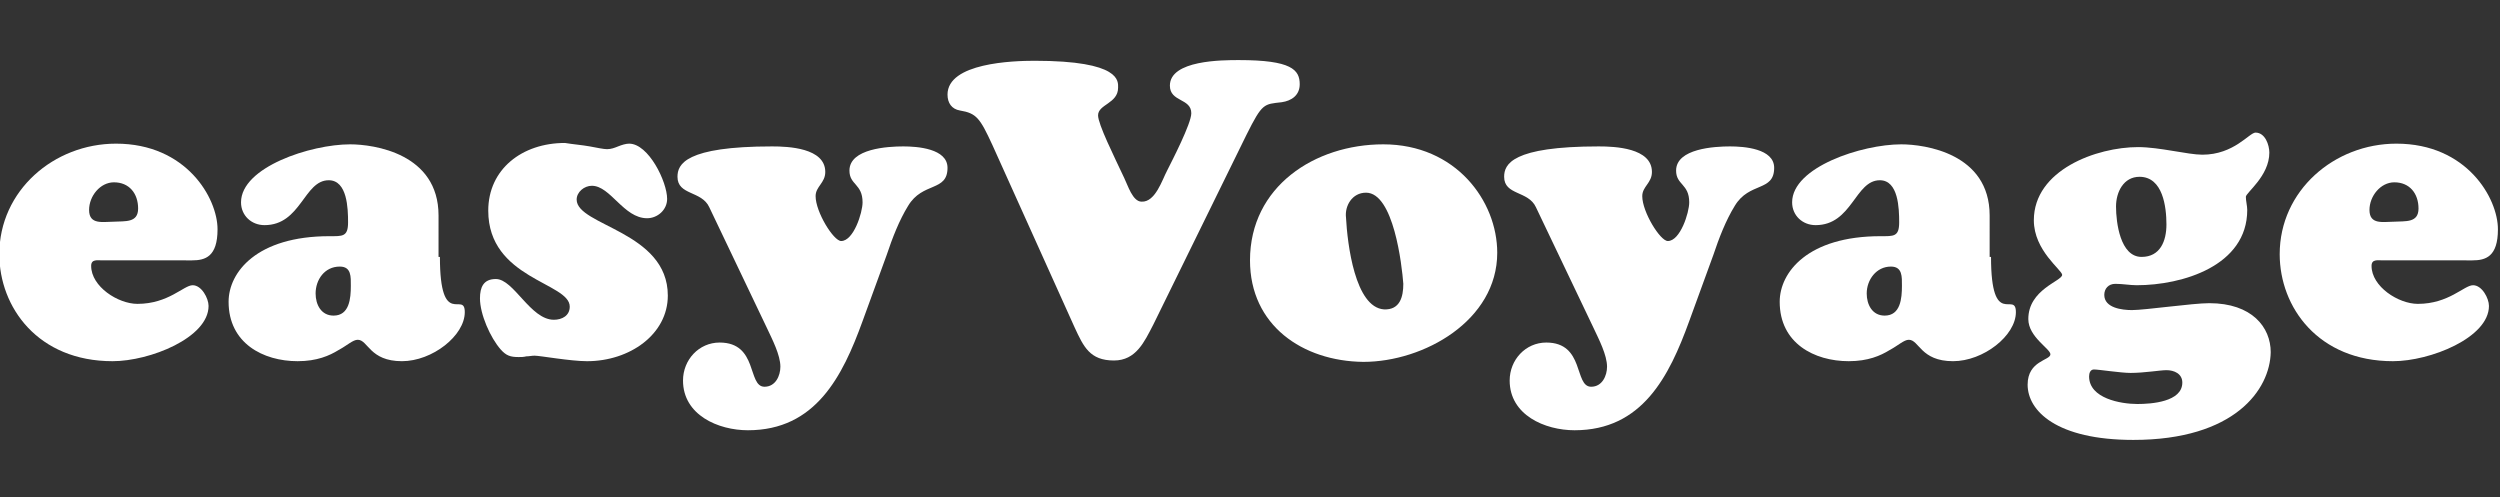
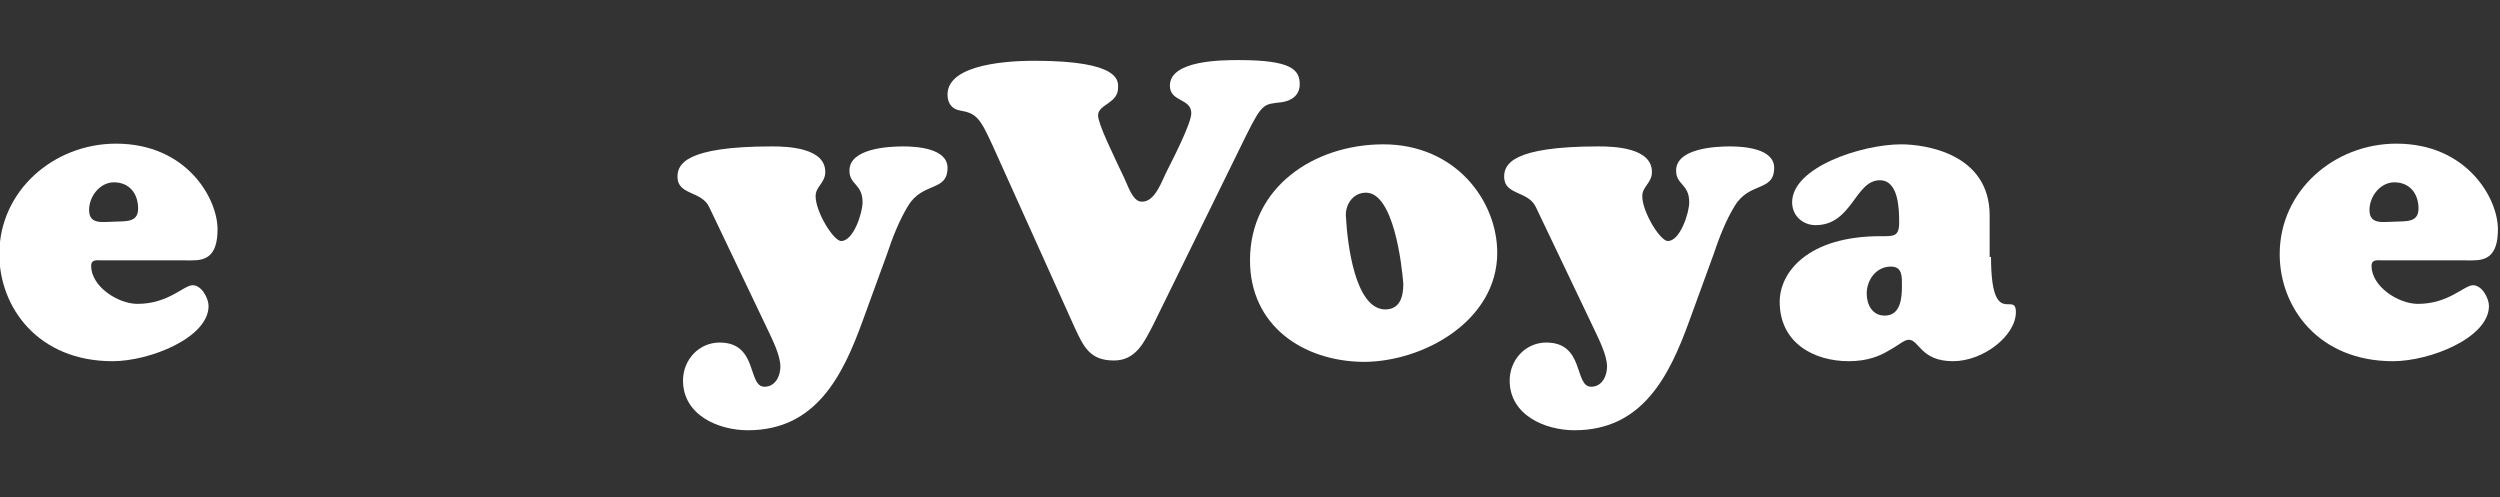
<svg xmlns="http://www.w3.org/2000/svg" version="1.1" id="Calque_1" x="0px" y="0px" viewBox="0 0 362 72" style="enable-background:new 0 0 362 72;" xml:space="preserve">
  <rect x="0" y="0" width="362" height="72" fill="#333333" stroke="none" />
  <style type="text/css">
	.st0{fill:#FFFFFF;}
</style>
  <g>
    <path class="st0" d="M14.8,37.7c-0.7,0-1.6-0.2-1.6,0.8c0,3,3.9,5.5,6.7,5.5c4.5,0,6.7-2.7,8-2.7c1.3,0,2.3,1.9,2.3,3   c0,4.6-8.5,8-13.9,8c-10.8,0-16.4-7.8-16.4-15.5c0-9.2,7.9-16,16.9-16c10.2,0,14.7,7.9,14.7,12.4c0,4-1.8,4.5-3.7,4.5H14.8z    M20,30.2c0-2.2-1.3-3.8-3.5-3.8c-2,0-3.6,2-3.6,4c0,2.2,2,1.7,3.6,1.7C18.1,32,20,32.3,20,30.2z" />
-     <path class="st0" d="M63.7,37.2c0,10.6,3.6,4.8,3.6,8c0,3.4-4.7,7.1-9.1,7.1c-4.7,0-4.9-3.1-6.4-3.1c-0.7,0-1.5,0.8-2.8,1.5   c-1.3,0.8-3.1,1.6-5.9,1.6c-5,0-10-2.6-10-8.6c0-4.3,4.1-9.5,14.6-9.5c1.9,0,2.7,0.1,2.7-2c0-2-0.1-6.1-2.8-6.1   c-3.6,0-4,6.5-9.3,6.5c-1.9,0-3.4-1.4-3.4-3.3c0-5.1,10.1-8.4,15.8-8.4c3.4,0,12.8,1.3,12.8,10.3V37.2z M45.7,42.5   c0,1.6,0.8,3.2,2.6,3.2c2.3,0,2.5-2.5,2.5-4.3c0-1.3,0.1-2.8-1.6-2.8C47,38.6,45.7,40.5,45.7,42.5z" />
-     <path class="st0" d="M85.4,21.2c1.1,0.2,2,0.4,2.5,0.4c0.6,0,1.1-0.2,1.6-0.4c0.5-0.2,1.1-0.4,1.6-0.4c2.8,0,5.5,5.5,5.5,8   c0,1.6-1.4,2.8-2.9,2.8c-3.4,0-5.3-4.7-8-4.7c-1.1,0-2.2,0.9-2.2,2c0,3.8,13.2,4.6,13.2,13.9c0,5.6-5.5,9.5-11.7,9.5   c-1.2,0-2.9-0.2-4.4-0.4c-1.5-0.2-2.8-0.4-3.2-0.4c-0.4,0-0.8,0.1-1.2,0.1c-0.4,0.1-0.7,0.1-1.1,0.1c-1.2,0-1.8-0.2-2.6-1.1   c-1.5-1.7-3-5.1-3-7.4c0-1.6,0.5-2.8,2.3-2.8c2.6,0,5,5.9,8.4,5.9c1.2,0,2.3-0.6,2.3-1.9c0-3.5-11.8-4-11.8-13.9   c0-6,4.9-9.8,11.1-9.8C83,20.9,84.3,21,85.4,21.2z" />
    <path class="st0" d="M124.9,46.5c-2.9,8-6.8,15.8-16.6,15.8c-4.3,0-9.4-2.2-9.4-7.2c0-3,2.3-5.5,5.3-5.5c5.6,0,4,6.4,6.5,6.4   c1.6,0,2.3-1.6,2.3-2.9c0-1.7-1.2-4-1.9-5.5l-8.4-17.6c-1.1-2.4-4.6-1.7-4.6-4.4c0-1.8,1.1-4.4,13.7-4.4c2.3,0,7.7,0.2,7.7,3.7   c0,1.6-1.4,2.1-1.4,3.5c0,2.3,2.6,6.5,3.7,6.5c1.8,0,3.1-4.1,3.1-5.6c0-2.7-1.9-2.5-1.9-4.6c0-3.2,5.6-3.5,7.8-3.5   c2,0,6.4,0.3,6.4,3.1c0,3.5-3.6,2-5.7,5.5c-1.3,2.1-2.3,4.7-3.1,7.1L124.9,46.5z" />
    <path class="st0" d="M167,47c-1.3,2.5-2.5,5.2-5.7,5.2c-3.5,0-4.4-2-5.7-4.8L143.7,21c-1.8-3.9-2.3-4.6-4.7-5   c-1.2-0.2-1.8-1.1-1.8-2.3c0-4.6,9.5-4.9,12.6-4.9c12.6,0,12.1,3,12.1,3.9c0,2.3-2.9,2.4-2.9,4c0,1.3,2.3,5.9,3.8,9.1   c0.5,1,1.2,3.4,2.5,3.4c2,0.1,3-3.2,3.7-4.5c0.7-1.4,3.5-6.8,3.5-8.3c0-2.2-3.1-1.6-3.1-4c0-3.7,7.6-3.7,10-3.7   c7.6,0,8.8,1.4,8.8,3.5c0,1.6-1.2,2.4-2.6,2.6c-2.6,0.3-2.8,0.1-5.1,4.7L167,47z" />
    <path class="st0" d="M181,37.7c0-10.7,9.4-16.8,19.3-16.8c10.5,0,16.5,8.2,16.5,15.7c0,9.8-10.6,15.8-19.4,15.8   C188.6,52.3,181,47.1,181,37.7z M197.8,27.9c-2,0-3.1,1.9-2.9,3.6c0.2,3.8,1.3,13,5.5,13.3c2.3,0.1,2.8-1.8,2.8-3.7   C203,38.4,201.8,27.9,197.8,27.9z" />
    <path class="st0" d="M244.6,46.5c-2.9,8-6.8,15.8-16.6,15.8c-4.3,0-9.4-2.2-9.4-7.2c0-3,2.3-5.5,5.3-5.5c5.6,0,4,6.4,6.5,6.4   c1.6,0,2.3-1.6,2.3-2.9c0-1.7-1.2-4-1.9-5.5l-8.4-17.6c-1.1-2.4-4.6-1.7-4.6-4.4c0-1.8,1.1-4.4,13.7-4.4c2.3,0,7.7,0.2,7.7,3.7   c0,1.6-1.4,2.1-1.4,3.5c0,2.3,2.6,6.5,3.7,6.5c1.8,0,3.1-4.1,3.1-5.6c0-2.7-1.9-2.5-1.9-4.6c0-3.2,5.6-3.5,7.8-3.5   c2,0,6.4,0.3,6.4,3.1c0,3.5-3.6,2-5.7,5.5c-1.3,2.1-2.3,4.7-3.1,7.1L244.6,46.5z" />
    <path class="st0" d="M288.3,37.2c0,10.6,3.6,4.8,3.6,8c0,3.4-4.7,7.1-9.1,7.1c-4.7,0-4.9-3.1-6.4-3.1c-0.7,0-1.5,0.8-2.8,1.5   c-1.3,0.8-3.1,1.6-5.9,1.6c-5,0-10-2.6-10-8.6c0-4.3,4.1-9.5,14.6-9.5c1.9,0,2.7,0.1,2.7-2c0-2-0.1-6.1-2.8-6.1   c-3.6,0-4,6.5-9.3,6.5c-1.9,0-3.4-1.4-3.4-3.3c0-5.1,10.1-8.4,15.8-8.4c3.4,0,12.8,1.3,12.8,10.3V37.2z M270.3,42.5   c0,1.6,0.8,3.2,2.6,3.2c2.3,0,2.5-2.5,2.5-4.3c0-1.3,0.1-2.8-1.6-2.8C271.7,38.6,270.3,40.5,270.3,42.5z" />
-     <path class="st0" d="M308.9,63.7c-11.1,0-15.3-4.2-15.3-8c0-3.5,3.3-3.5,3.3-4.4c0-0.8-3.2-2.5-3.2-5.1c0-4.3,4.9-5.5,4.9-6.4   c0-0.7-4.1-3.5-4.1-7.9c0-7.3,9.1-10.6,15.1-10.6c3.1,0,7.2,1.1,9.3,1.1c4.6,0,6.8-3.2,7.7-3.2c1.4,0,2,1.8,2,2.9   c0,3.4-3.4,5.8-3.4,6.4c0,0.6,0.2,1.3,0.2,1.9c0,8.1-9.4,10.9-16,10.9c-1,0-2-0.2-3.1-0.2c-1,0-1.6,0.7-1.6,1.6   c0,1.9,2.6,2.2,4,2.2c1.9,0,8.8-1,11.2-1c6.2,0,8.9,3.5,8.9,7.1C328.7,56.4,323.6,63.7,308.9,63.7z M309.5,58.5   c2,0,6.5-0.3,6.5-3.1c0-1.3-1.2-1.8-2.3-1.8c-0.9,0-3.2,0.4-5.2,0.4c-1.4,0-4.6-0.5-5.3-0.5c-0.5,0-0.7,0.5-0.7,1   C302.5,57.7,307.1,58.5,309.5,58.5z M309.8,25.6c-2.3,0-3.4,2.2-3.4,4.3c0,2.3,0.6,7.3,3.7,7.3c2.7,0,3.6-2.3,3.6-4.7   C313.7,30,313.2,25.6,309.8,25.6z" />
    <path class="st0" d="M345,37.7c-0.7,0-1.6-0.2-1.6,0.8c0,3,3.9,5.5,6.7,5.5c4.5,0,6.7-2.7,8-2.7s2.3,1.9,2.3,3c0,4.6-8.5,8-13.9,8   c-10.8,0-16.4-7.8-16.4-15.5c0-9.2,7.9-16,16.9-16c10.2,0,14.7,7.9,14.7,12.4c0,4-1.8,4.5-3.7,4.5H345z M350.2,30.2   c0-2.2-1.3-3.8-3.5-3.8c-2,0-3.6,2-3.6,4c0,2.2,2,1.7,3.6,1.7C348.3,32,350.2,32.3,350.2,30.2z" />
  </g>
</svg>